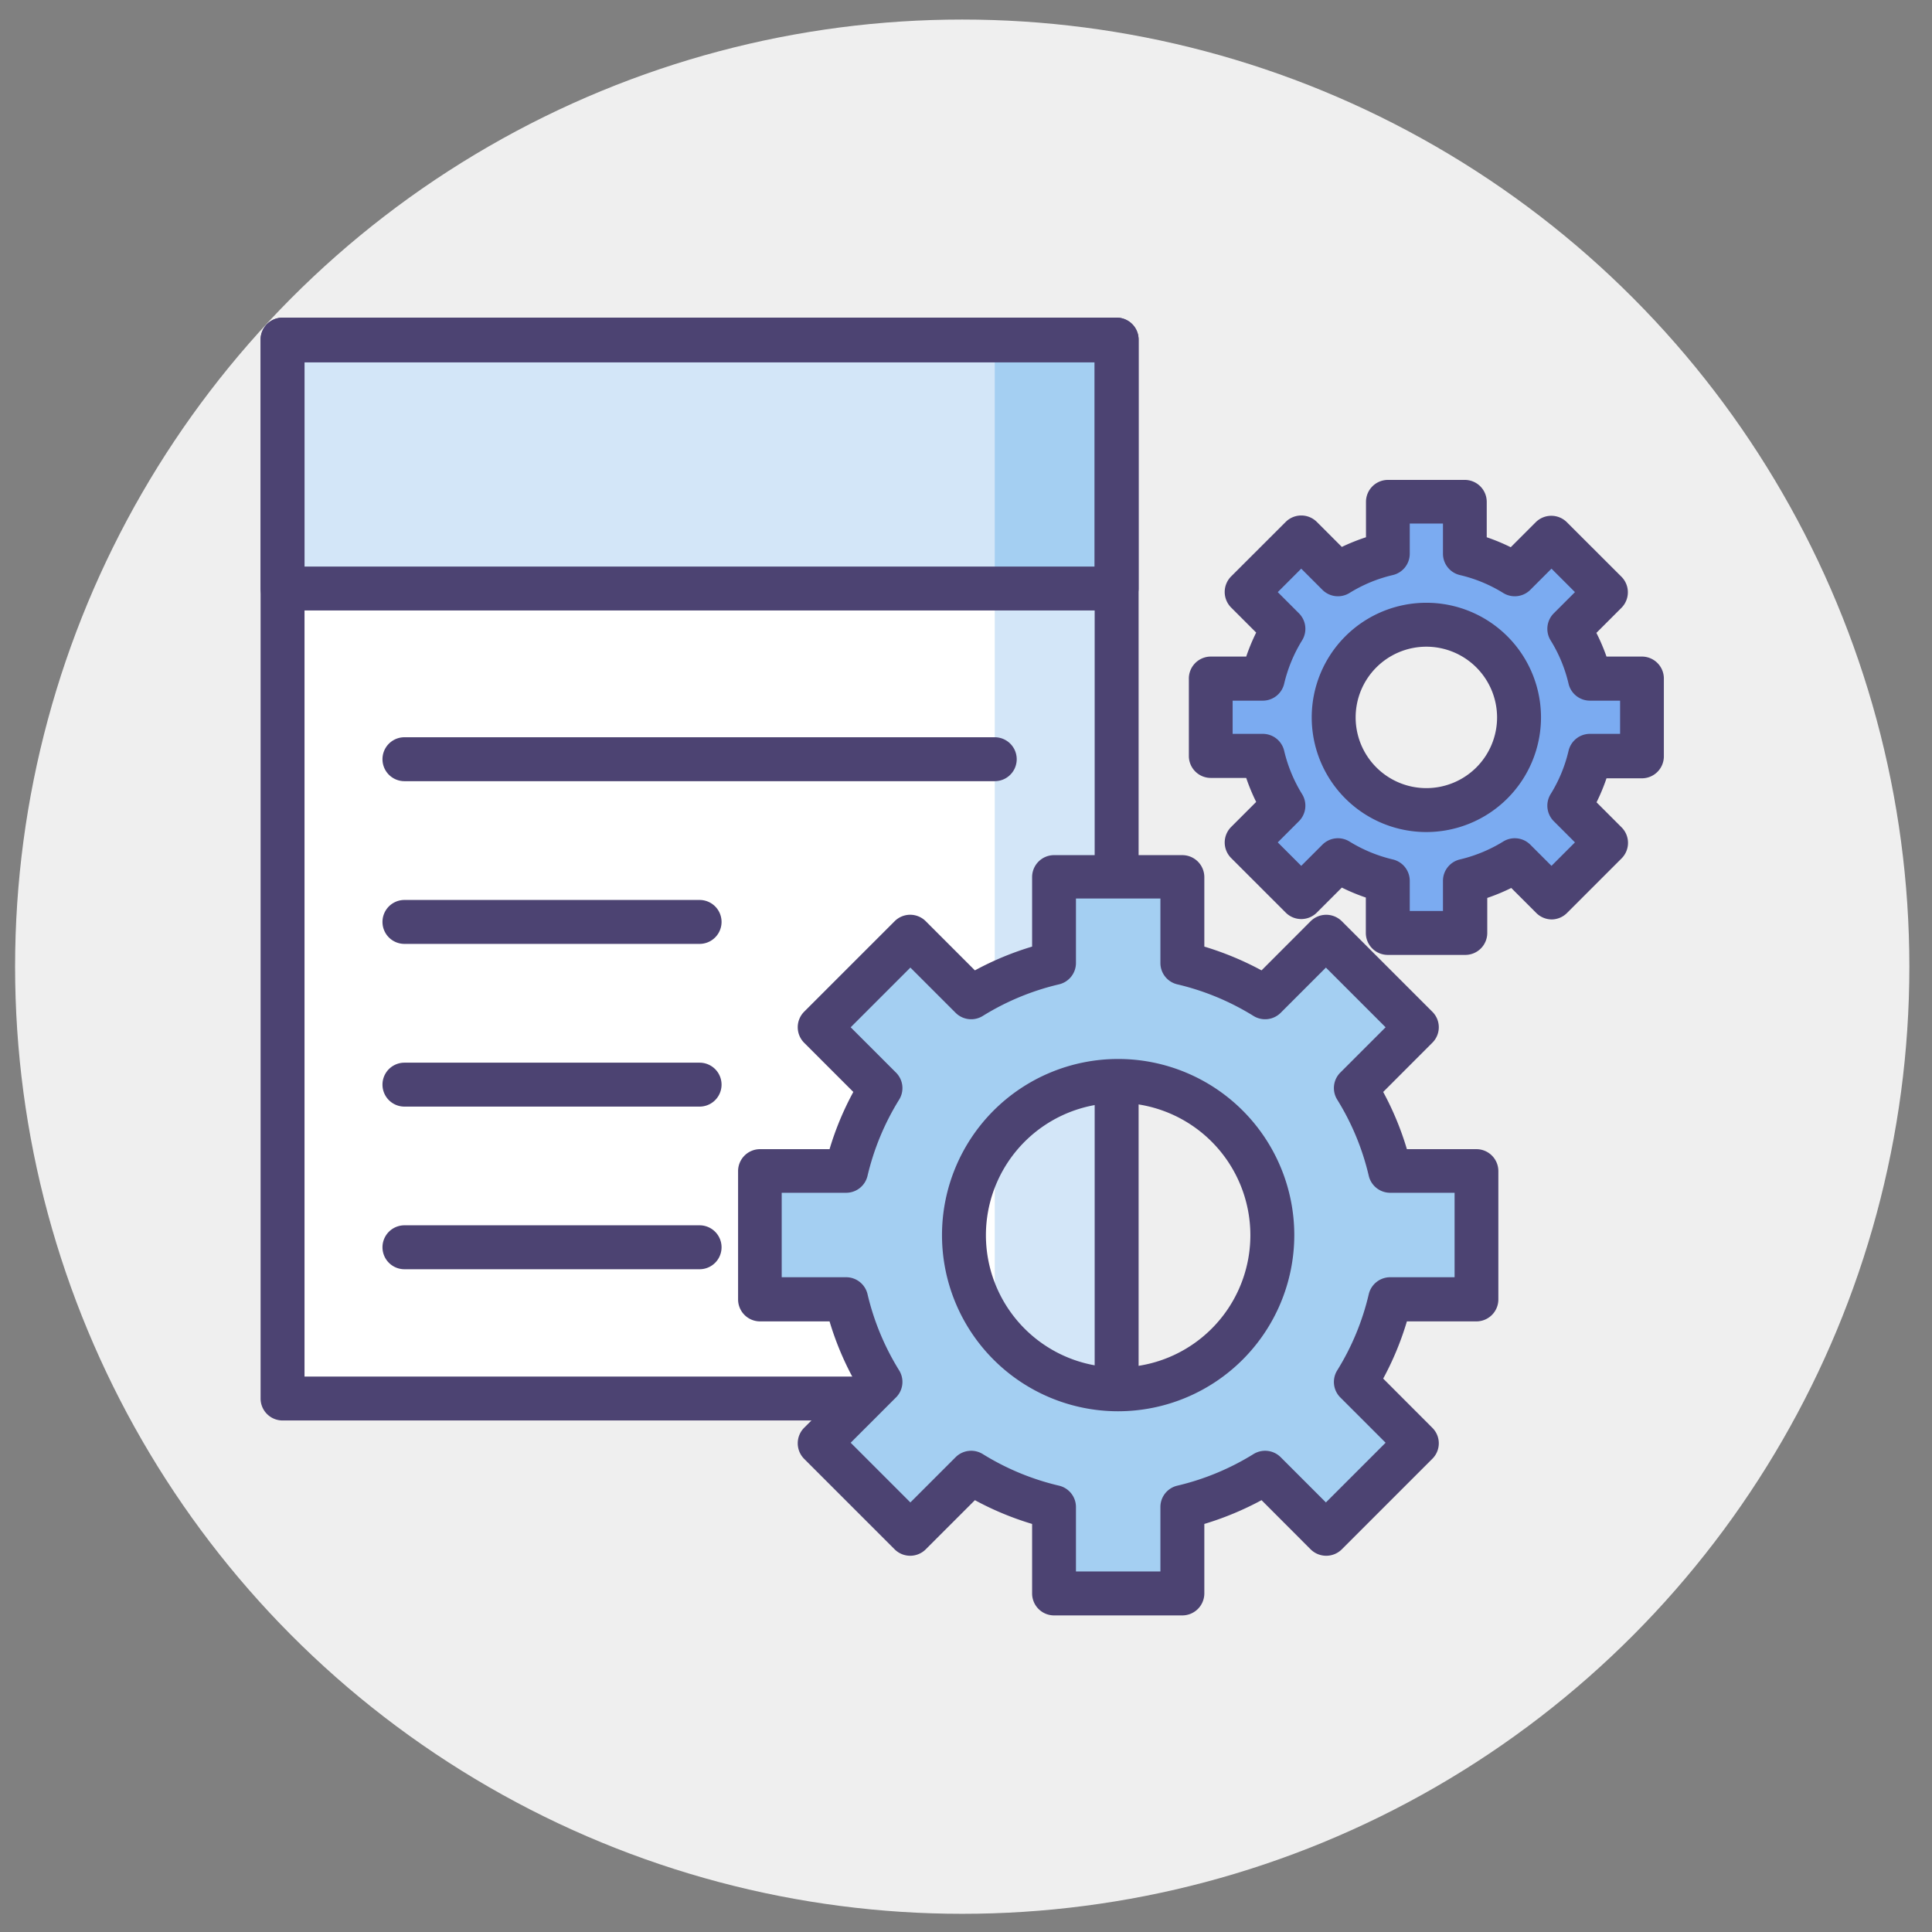
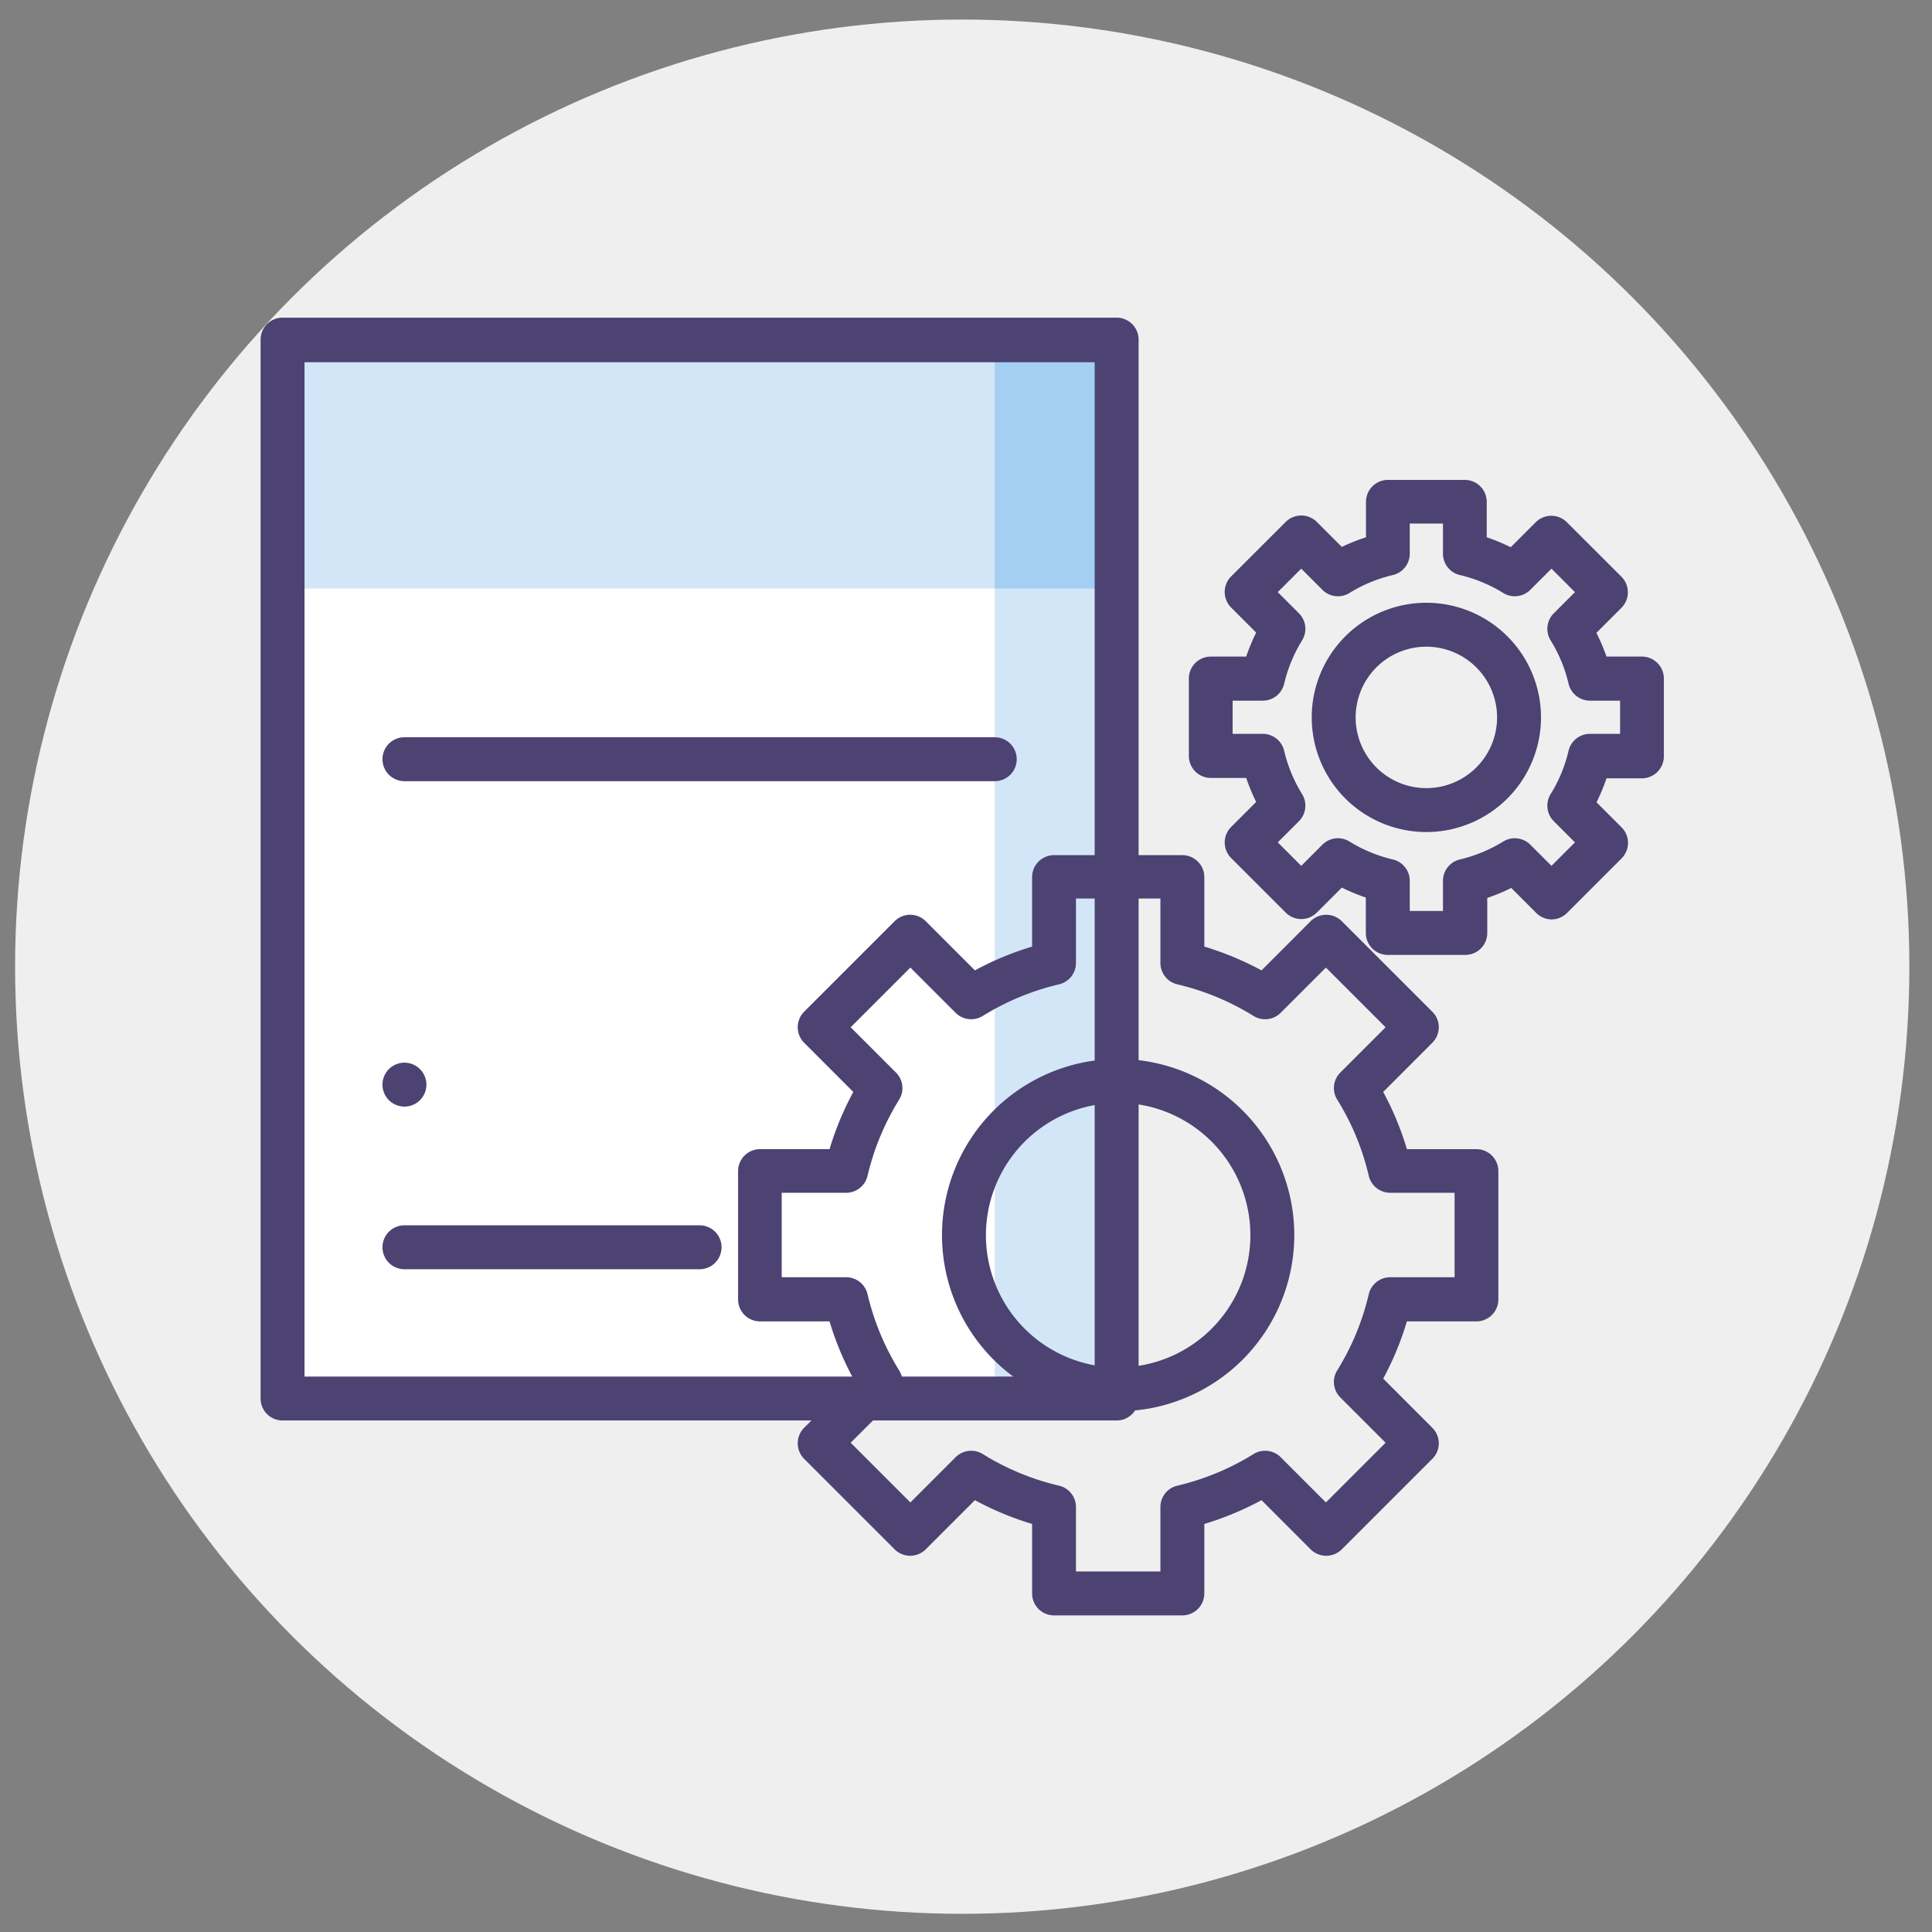
<svg xmlns="http://www.w3.org/2000/svg" id="Capa_1" data-name="Capa 1" viewBox="0 0 256 256">
  <rect x="0" y="0" width="256" height="256" fill="#808080" stroke="none" />
  <defs>
    <style>.cls-1{fill:#efefef;}.cls-2{fill:#fff;}.cls-3{fill:#d3e6f8;}.cls-4{fill:#a4cff2;}.cls-5{fill:#4c4372;}.cls-6{fill:#7babf1;}</style>
  </defs>
  <title>pla</title>
  <circle class="cls-1" cx="127.5" cy="128.09" r="125.5" />
  <rect class="cls-2" x="37.44" y="45.04" width="110.51" height="140.27" />
  <rect class="cls-3" x="131.81" y="45.04" width="16.15" height="140.27" />
  <rect class="cls-3" x="37.44" y="45.04" width="110.51" height="32.94" />
  <rect class="cls-4" x="131.81" y="45.04" width="16.15" height="32.94" />
  <path class="cls-5" d="M148,188.22H37.44a2.91,2.91,0,0,1-2.91-2.91V45a2.91,2.91,0,0,1,2.91-2.91H148A2.91,2.91,0,0,1,150.87,45V185.31A2.91,2.91,0,0,1,148,188.22ZM40.35,182.4h104.7V48H40.35Z" />
-   <path class="cls-5" d="M148,80.89H37.44A2.92,2.92,0,0,1,34.53,78V45a2.91,2.91,0,0,1,2.91-2.91H148A2.91,2.91,0,0,1,150.87,45V78A2.92,2.92,0,0,1,148,80.89ZM40.35,75.07h104.7V48H40.35Z" />
  <path class="cls-5" d="M131.81,103.51H53.59a2.91,2.91,0,0,1,0-5.82h78.22a2.91,2.91,0,0,1,0,5.82Z" />
-   <path class="cls-5" d="M92.7,125.07H53.59a2.91,2.91,0,0,1,0-5.82H92.7a2.91,2.91,0,1,1,0,5.82Z" />
-   <path class="cls-5" d="M92.7,146.63H53.59a2.91,2.91,0,0,1,0-5.82H92.7a2.91,2.91,0,0,1,0,5.82Z" />
+   <path class="cls-5" d="M92.7,146.63H53.59a2.91,2.91,0,0,1,0-5.82a2.91,2.91,0,0,1,0,5.82Z" />
  <path class="cls-5" d="M92.7,168.18H53.59a2.91,2.91,0,0,1,0-5.82H92.7a2.91,2.91,0,0,1,0,5.82Z" />
-   <path class="cls-4" d="M195.65,172.15v-17H184.21a37,37,0,0,0-4.55-11l8.1-8.09-12-12-8.1,8.1a36.94,36.94,0,0,0-11-4.55V116.15h-17V127.6a36.89,36.89,0,0,0-11,4.55l-8.1-8.1-12,12,8.1,8.09a36.73,36.73,0,0,0-4.55,11H100.67v17h11.45a36.73,36.73,0,0,0,4.55,11l-8.1,8.09,12,12,8.1-8.1a36.89,36.89,0,0,0,11,4.55v11.45h17V199.69a36.94,36.94,0,0,0,11-4.55l8.1,8.1,12-12-8.1-8.09a37,37,0,0,0,4.55-11Zm-47.49,11.92a20.43,20.43,0,1,1,20.43-20.43A20.43,20.43,0,0,1,148.16,184.07Z" />
-   <path class="cls-6" d="M217.56,100.17V90h-6.89a22.08,22.08,0,0,0-2.73-6.6l4.87-4.87-7.23-7.23-4.87,4.87a22.08,22.08,0,0,0-6.6-2.73V66.5H183.89v6.89a22.08,22.08,0,0,0-6.6,2.73l-4.87-4.87-7.23,7.23,4.87,4.87a22.08,22.08,0,0,0-2.73,6.6h-6.89v10.22h6.89a22.08,22.08,0,0,0,2.73,6.6l-4.87,4.87,7.23,7.23,4.87-4.87a22.08,22.08,0,0,0,6.6,2.73v6.89h10.22v-6.89a22.08,22.08,0,0,0,6.6-2.73l4.87,4.87,7.23-7.23-4.87-4.87a22.08,22.08,0,0,0,2.73-6.6ZM189,107.34a12.28,12.28,0,1,1,12.28-12.28A12.28,12.28,0,0,1,189,107.34Z" />
  <path class="cls-5" d="M156.67,214.05h-17a2.91,2.91,0,0,1-2.91-2.91v-9.21a39.88,39.88,0,0,1-7.58-3.15l-6.52,6.52a2.92,2.92,0,0,1-4.11,0l-12-12a2.92,2.92,0,0,1,0-4.11l6.52-6.52a39.51,39.51,0,0,1-3.15-7.58h-9.21a2.91,2.91,0,0,1-2.91-2.91v-17a2.91,2.91,0,0,1,2.91-2.91h9.21a39.51,39.51,0,0,1,3.15-7.58l-6.52-6.52a2.92,2.92,0,0,1,0-4.11l12-12a2.91,2.91,0,0,1,4.11,0l6.52,6.52a39.88,39.88,0,0,1,7.58-3.15v-9.21a2.91,2.91,0,0,1,2.91-2.91h17a2.92,2.92,0,0,1,2.91,2.91v9.21a40.43,40.43,0,0,1,7.58,3.15l6.51-6.52a2.93,2.93,0,0,1,4.12,0l12,12a2.89,2.89,0,0,1,0,4.11l-6.51,6.52a39.47,39.47,0,0,1,3.14,7.58h9.21a2.91,2.91,0,0,1,2.91,2.91v17a2.91,2.91,0,0,1-2.91,2.91h-9.21a39.47,39.47,0,0,1-3.14,7.58l6.51,6.52a2.89,2.89,0,0,1,0,4.11l-12,12a2.93,2.93,0,0,1-4.12,0l-6.51-6.52a40.43,40.43,0,0,1-7.58,3.15v9.21A2.92,2.92,0,0,1,156.67,214.05Zm-14.1-5.82h11.19v-8.54a2.9,2.9,0,0,1,2.24-2.83,33.87,33.87,0,0,0,10.1-4.19,2.92,2.92,0,0,1,3.59.41l6,6,7.91-7.91-6-6a2.9,2.9,0,0,1-.41-3.59,33.58,33.58,0,0,0,4.18-10.1,2.92,2.92,0,0,1,2.84-2.24h8.53V158.05h-8.53a2.92,2.92,0,0,1-2.84-2.24,33.58,33.58,0,0,0-4.18-10.1,2.9,2.9,0,0,1,.41-3.59l6-6-7.91-7.91-6,6a2.92,2.92,0,0,1-3.59.41,33.87,33.87,0,0,0-10.1-4.19,2.9,2.9,0,0,1-2.24-2.83v-8.54H142.57v8.54a2.91,2.91,0,0,1-2.24,2.83,33.81,33.81,0,0,0-10.11,4.19,2.92,2.92,0,0,1-3.59-.41l-6-6-7.91,7.91,6,6a2.9,2.9,0,0,1,.42,3.59,33.87,33.87,0,0,0-4.19,10.1,2.91,2.91,0,0,1-2.83,2.24h-8.54v11.19h8.54a2.91,2.91,0,0,1,2.83,2.24,33.87,33.87,0,0,0,4.19,10.1,2.9,2.9,0,0,1-.42,3.59l-6,6,7.91,7.91,6-6a2.92,2.92,0,0,1,3.59-.41,33.81,33.81,0,0,0,10.11,4.19,2.91,2.91,0,0,1,2.24,2.83ZM148.16,187a23.34,23.34,0,1,1,23.34-23.34A23.36,23.36,0,0,1,148.16,187Zm0-40.85a17.52,17.52,0,1,0,17.52,17.51A17.54,17.54,0,0,0,148.16,146.13Z" />
  <path class="cls-5" d="M194.11,126.53H183.89a2.91,2.91,0,0,1-2.91-2.91v-4.69a26,26,0,0,1-3.18-1.32l-3.32,3.32a2.91,2.91,0,0,1-4.11,0l-7.24-7.24a2.91,2.91,0,0,1,0-4.11l3.32-3.32a26,26,0,0,1-1.32-3.18h-4.69a2.91,2.91,0,0,1-2.91-2.91V90A2.91,2.91,0,0,1,160.44,87h4.69a26,26,0,0,1,1.32-3.18l-3.32-3.32a2.92,2.92,0,0,1,0-4.12l7.24-7.23a2.92,2.92,0,0,1,4.11,0l3.32,3.32A26,26,0,0,1,181,71.19V66.5a2.91,2.91,0,0,1,2.91-2.91h10.22A2.91,2.91,0,0,1,197,66.5v4.69a26,26,0,0,1,3.18,1.32l3.32-3.32a2.92,2.92,0,0,1,4.11,0l7.24,7.23a2.92,2.92,0,0,1,0,4.12l-3.32,3.32A26,26,0,0,1,212.87,87h4.69A2.91,2.91,0,0,1,220.47,90v10.22a2.91,2.91,0,0,1-2.91,2.91h-4.69a26,26,0,0,1-1.32,3.18l3.32,3.32a2.91,2.91,0,0,1,0,4.11l-7.24,7.24a2.91,2.91,0,0,1-2,.85h0a2.93,2.93,0,0,1-2.06-.85l-3.32-3.32a26,26,0,0,1-3.18,1.32v4.69A2.91,2.91,0,0,1,194.11,126.53Zm-7.31-5.82h4.4v-4a2.91,2.91,0,0,1,2.25-2.83,19.41,19.41,0,0,0,5.73-2.37,2.91,2.91,0,0,1,3.59.41l2.81,2.81,3.11-3.11-2.81-2.81a2.91,2.91,0,0,1-.41-3.59,19.14,19.14,0,0,0,2.37-5.73,2.91,2.91,0,0,1,2.83-2.25h4v-4.4h-4a2.91,2.91,0,0,1-2.83-2.25,19.14,19.14,0,0,0-2.37-5.73,2.91,2.91,0,0,1,.41-3.59l2.81-2.81-3.11-3.11-2.81,2.81a2.91,2.91,0,0,1-3.59.41,19.14,19.14,0,0,0-5.73-2.37,2.91,2.91,0,0,1-2.25-2.83v-4h-4.4v4a2.91,2.91,0,0,1-2.25,2.83,19.14,19.14,0,0,0-5.73,2.37,2.91,2.91,0,0,1-3.59-.41l-2.81-2.81-3.11,3.11,2.81,2.81a2.91,2.91,0,0,1,.41,3.59,19.41,19.41,0,0,0-2.37,5.73,2.91,2.91,0,0,1-2.83,2.25h-4v4.4h4a2.91,2.91,0,0,1,2.83,2.25,19.41,19.41,0,0,0,2.37,5.73,2.91,2.91,0,0,1-.41,3.59l-2.81,2.81,3.11,3.11,2.81-2.81a2.91,2.91,0,0,1,3.59-.41,19.41,19.41,0,0,0,5.73,2.37,2.91,2.91,0,0,1,2.25,2.83Zm2.2-10.46a15.19,15.19,0,1,1,15.19-15.19A15.2,15.2,0,0,1,189,110.25Zm0-24.56a9.37,9.37,0,1,0,9.37,9.37A9.38,9.38,0,0,0,189,85.69Z" />
</svg>